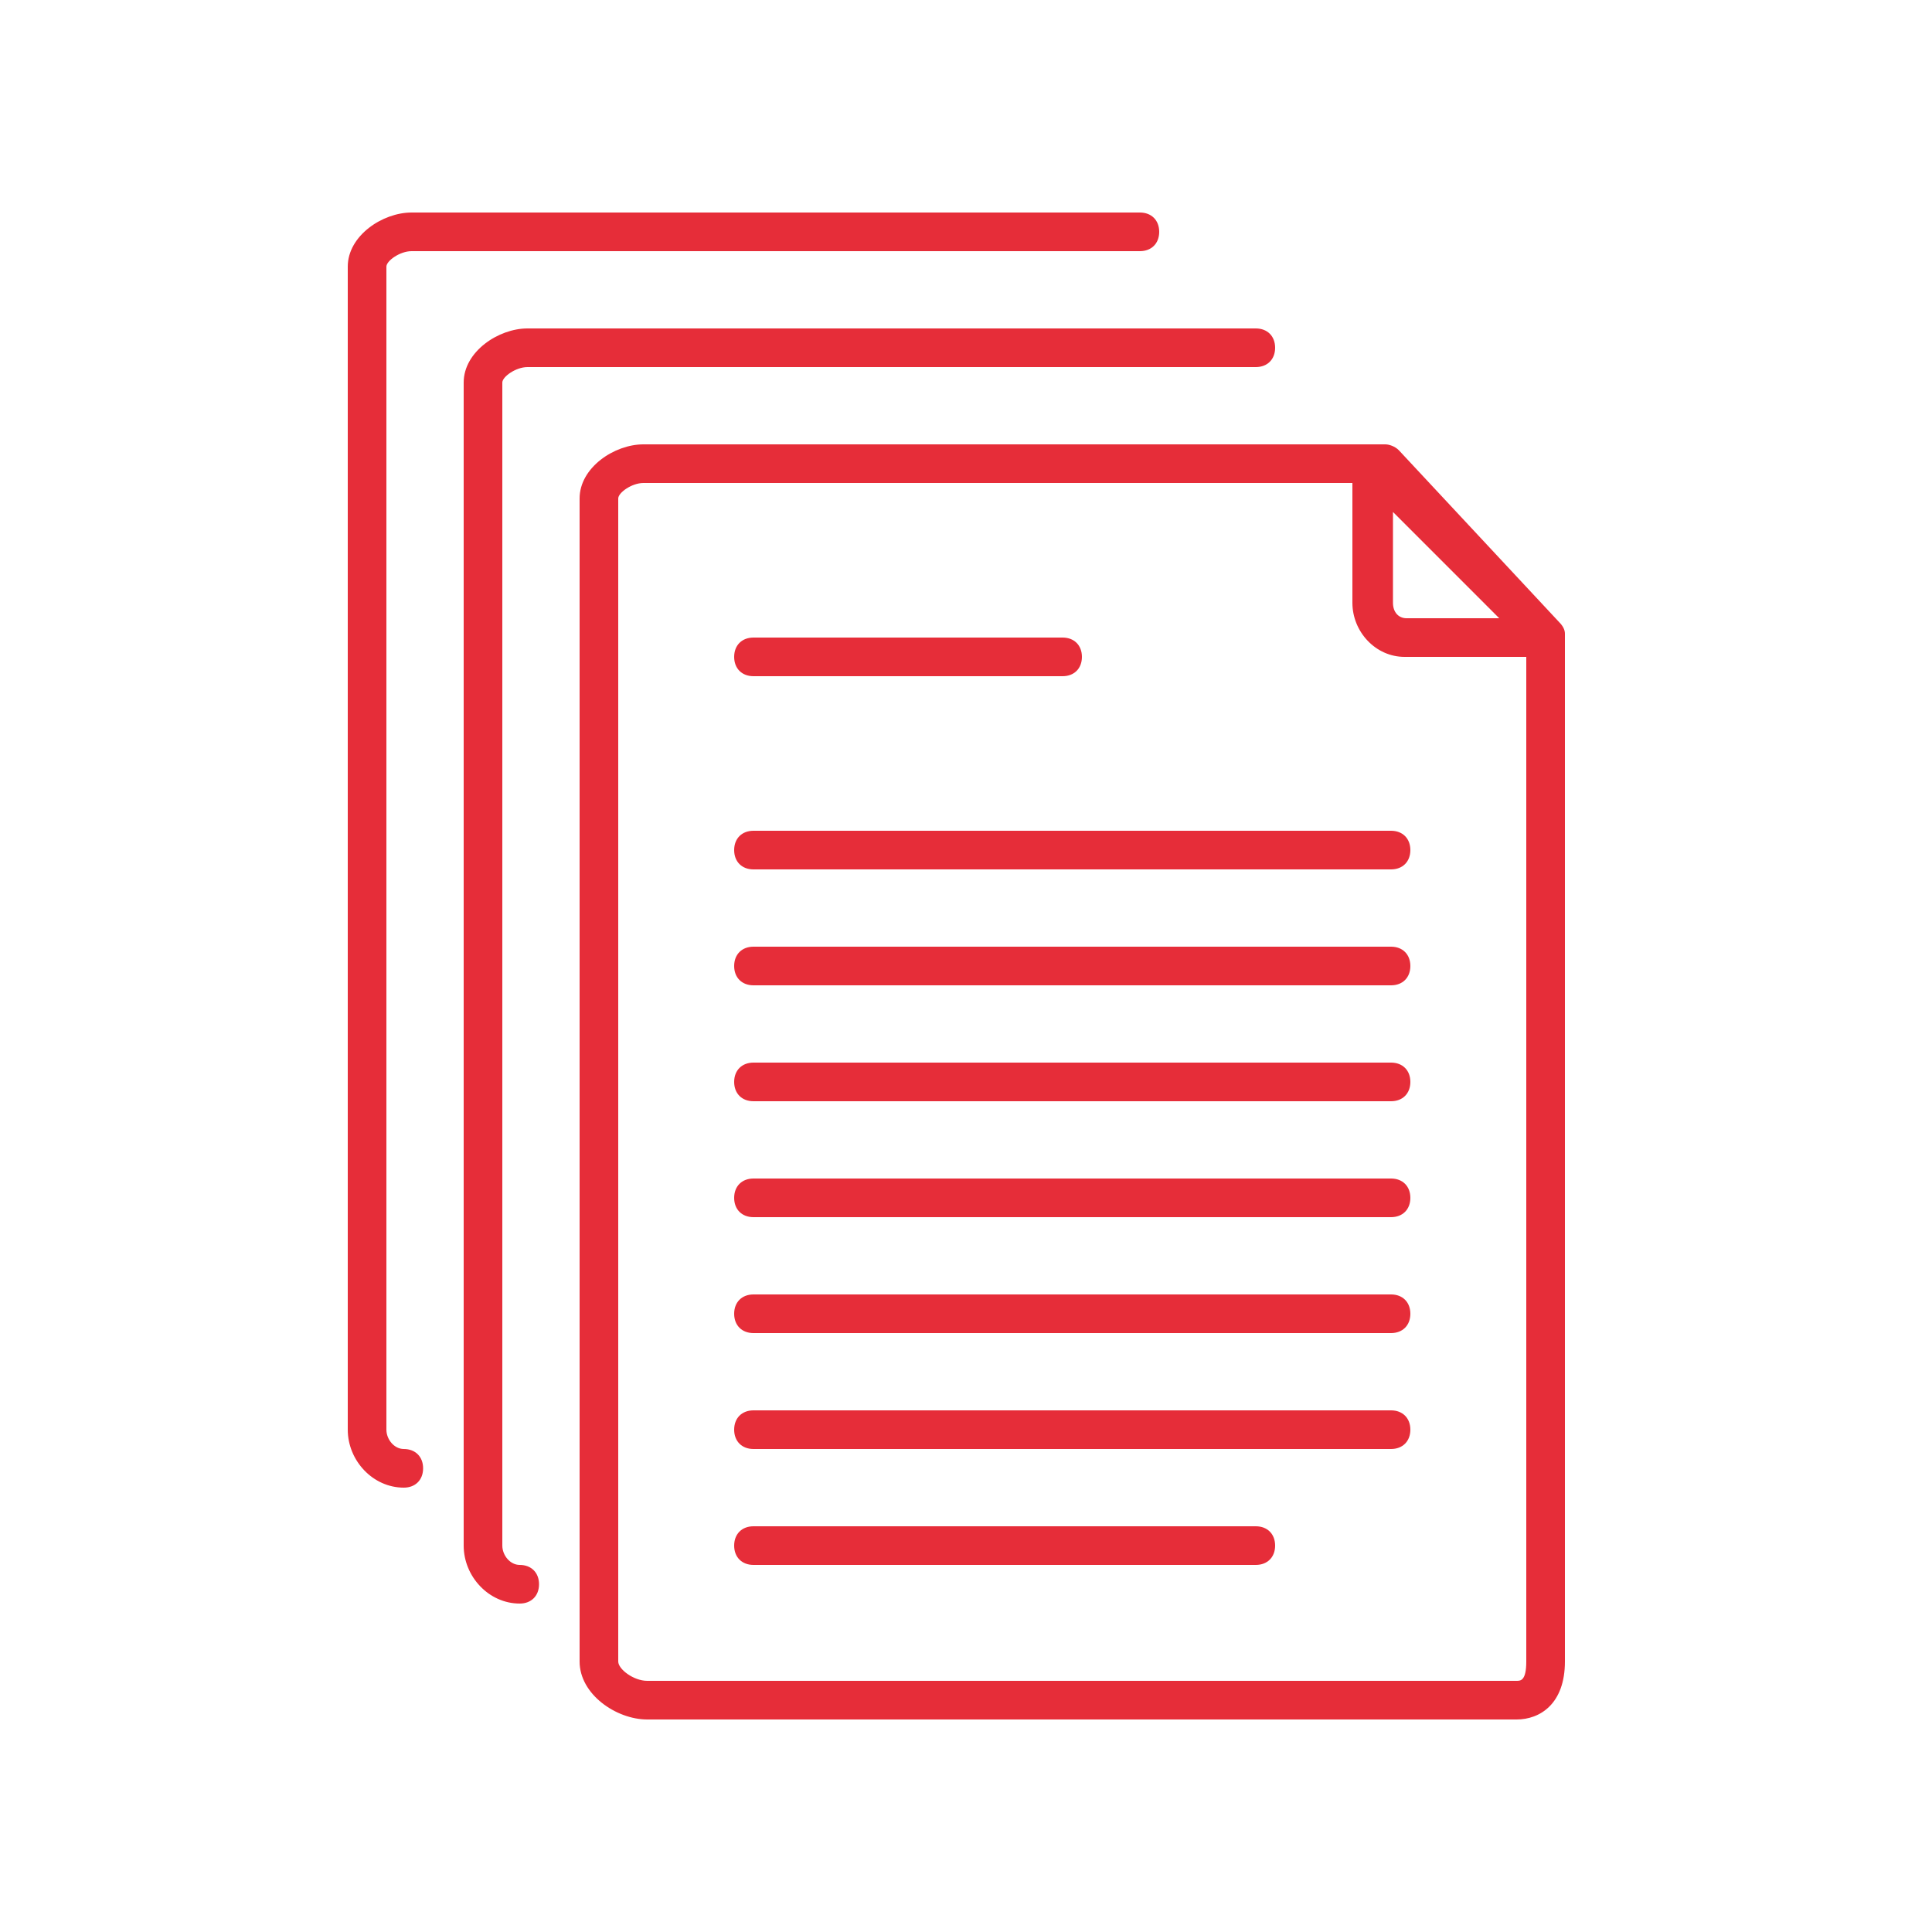
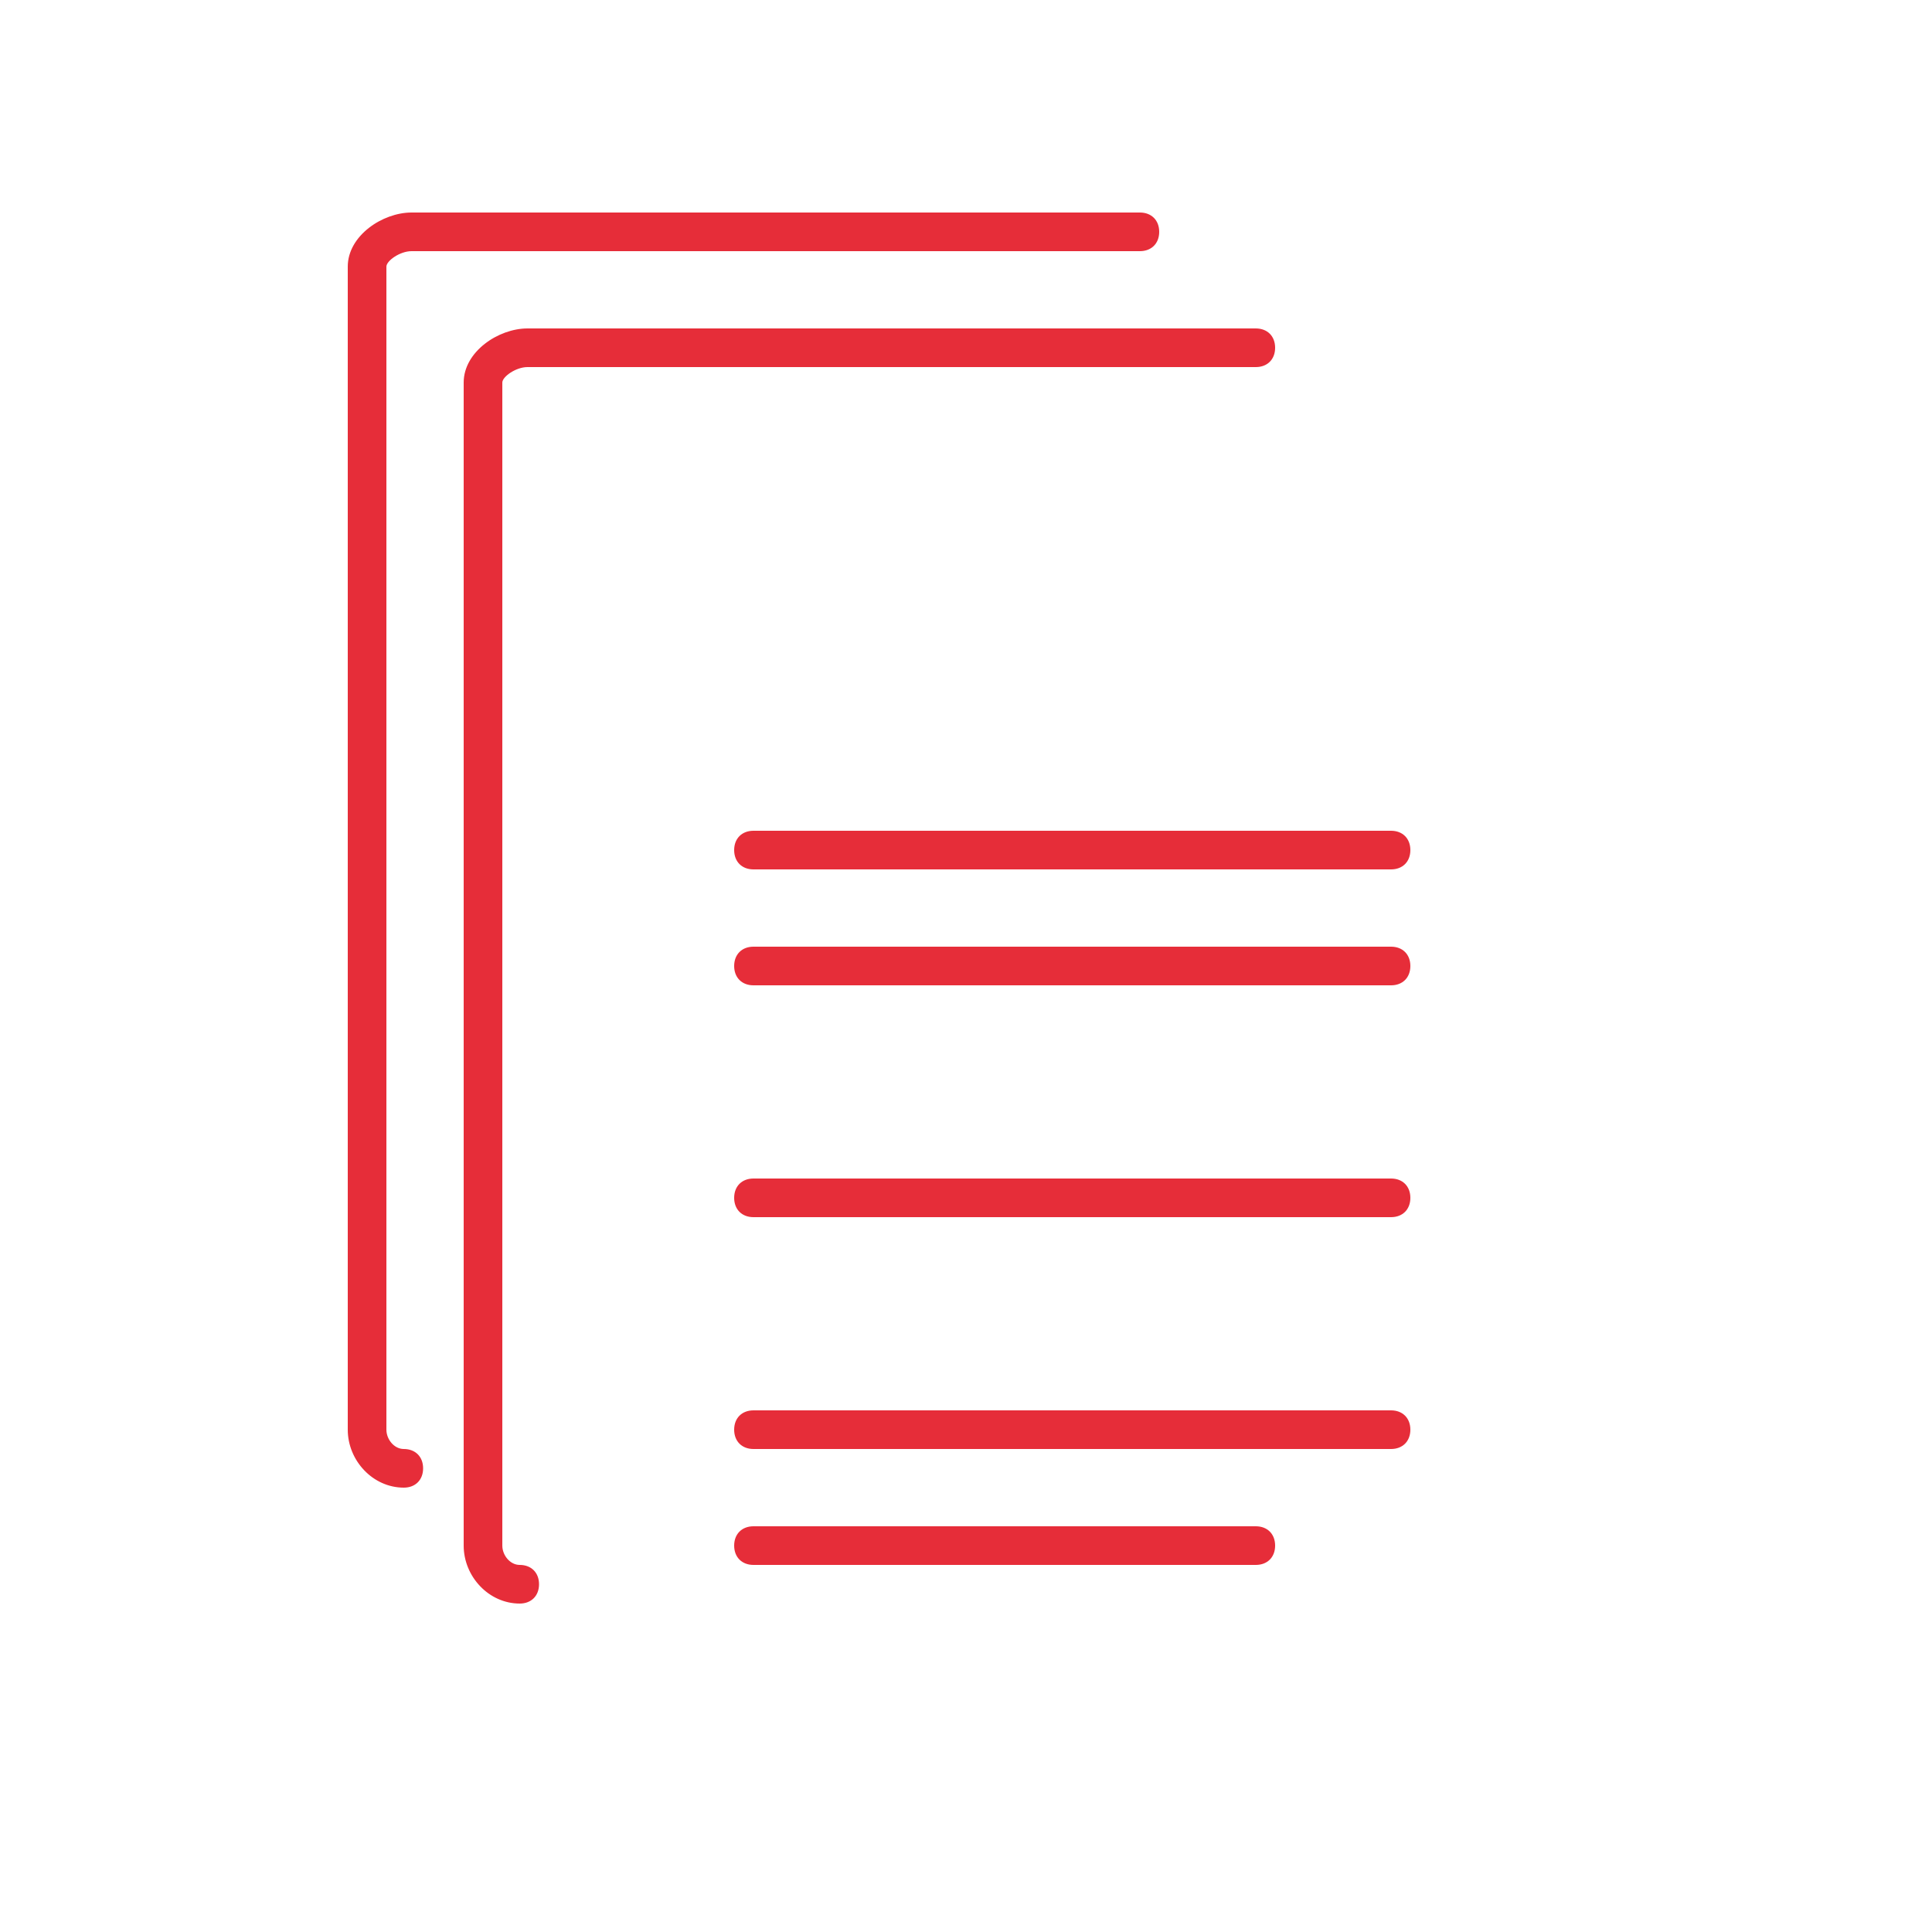
<svg xmlns="http://www.w3.org/2000/svg" version="1.1" id="Layer_1" x="0px" y="0px" viewBox="0 0 100 100" style="enable-background:new 0 0 100 100;" xml:space="preserve">
  <style type="text/css">
	.st0{fill:#E62D39;}
</style>
  <title>Artboard 18</title>
  <path class="st0" d="M20.9,75c-0.5,0-0.9-0.5-0.9-1V13.8c0-0.3,0.7-0.8,1.3-0.8H59c0.6,0,1-0.4,1-1s-0.4-1-1-1H21.3  c-1.5,0-3.3,1.2-3.3,2.8V74c0,1.6,1.3,3,2.9,3c0,0,0,0,0,0c0.6,0,1-0.4,1-1S21.5,75,20.9,75z" />
  <path class="st0" d="M26.9,81c-0.5,0-0.9-0.5-0.9-1V19.8c0-0.3,0.7-0.8,1.3-0.8H65c0.6,0,1-0.4,1-1s-0.4-1-1-1H27.3  c-1.5,0-3.3,1.2-3.3,2.8V80c0,1.6,1.3,3,2.9,3c0,0,0,0,0,0c0.6,0,1-0.4,1-1S27.5,81,26.9,81z" />
  <path class="st0" d="M72,61H39c-0.6,0-1,0.4-1,1s0.4,1,1,1h33c0.6,0,1-0.4,1-1S72.6,61,72,61z" />
-   <path class="st0" d="M80.7,32.2l-8.3-8.9c-0.2-0.2-0.5-0.3-0.7-0.3H33.3c-1.5,0-3.3,1.2-3.3,2.8V86c0,1.7,1.9,3,3.5,3h45  c1.2,0,2.5-0.8,2.5-3V32.8C81,32.6,80.9,32.4,80.7,32.2z M72,26.4l5.6,5.6h-4.8c-0.4,0-0.7-0.3-0.7-0.8c0,0,0,0,0,0V26.4z M79,86  c0,1-0.3,1-0.5,1h-45c-0.7,0-1.5-0.6-1.5-1V25.8c0-0.3,0.7-0.8,1.3-0.8H70v6.2c0,1.5,1.2,2.8,2.7,2.8c0,0,0,0,0,0H79V86z" />
-   <path class="st0" d="M39,35h16c0.6,0,1-0.4,1-1s-0.4-1-1-1H39c-0.6,0-1,0.4-1,1S38.4,35,39,35z" />
  <path class="st0" d="M72,43H39c-0.6,0-1,0.4-1,1s0.4,1,1,1h33c0.6,0,1-0.4,1-1S72.6,43,72,43z" />
  <path class="st0" d="M72,49H39c-0.6,0-1,0.4-1,1s0.4,1,1,1h33c0.6,0,1-0.4,1-1S72.6,49,72,49z" />
-   <path class="st0" d="M72,55H39c-0.6,0-1,0.4-1,1s0.4,1,1,1h33c0.6,0,1-0.4,1-1S72.6,55,72,55z" />
-   <path class="st0" d="M72,67H39c-0.6,0-1,0.4-1,1s0.4,1,1,1h33c0.6,0,1-0.4,1-1S72.6,67,72,67z" />
  <path class="st0" d="M72,73H39c-0.6,0-1,0.4-1,1s0.4,1,1,1h33c0.6,0,1-0.4,1-1S72.6,73,72,73z" />
  <path class="st0" d="M65,79H39c-0.6,0-1,0.4-1,1s0.4,1,1,1h26c0.6,0,1-0.4,1-1S65.6,79,65,79z" />
</svg>